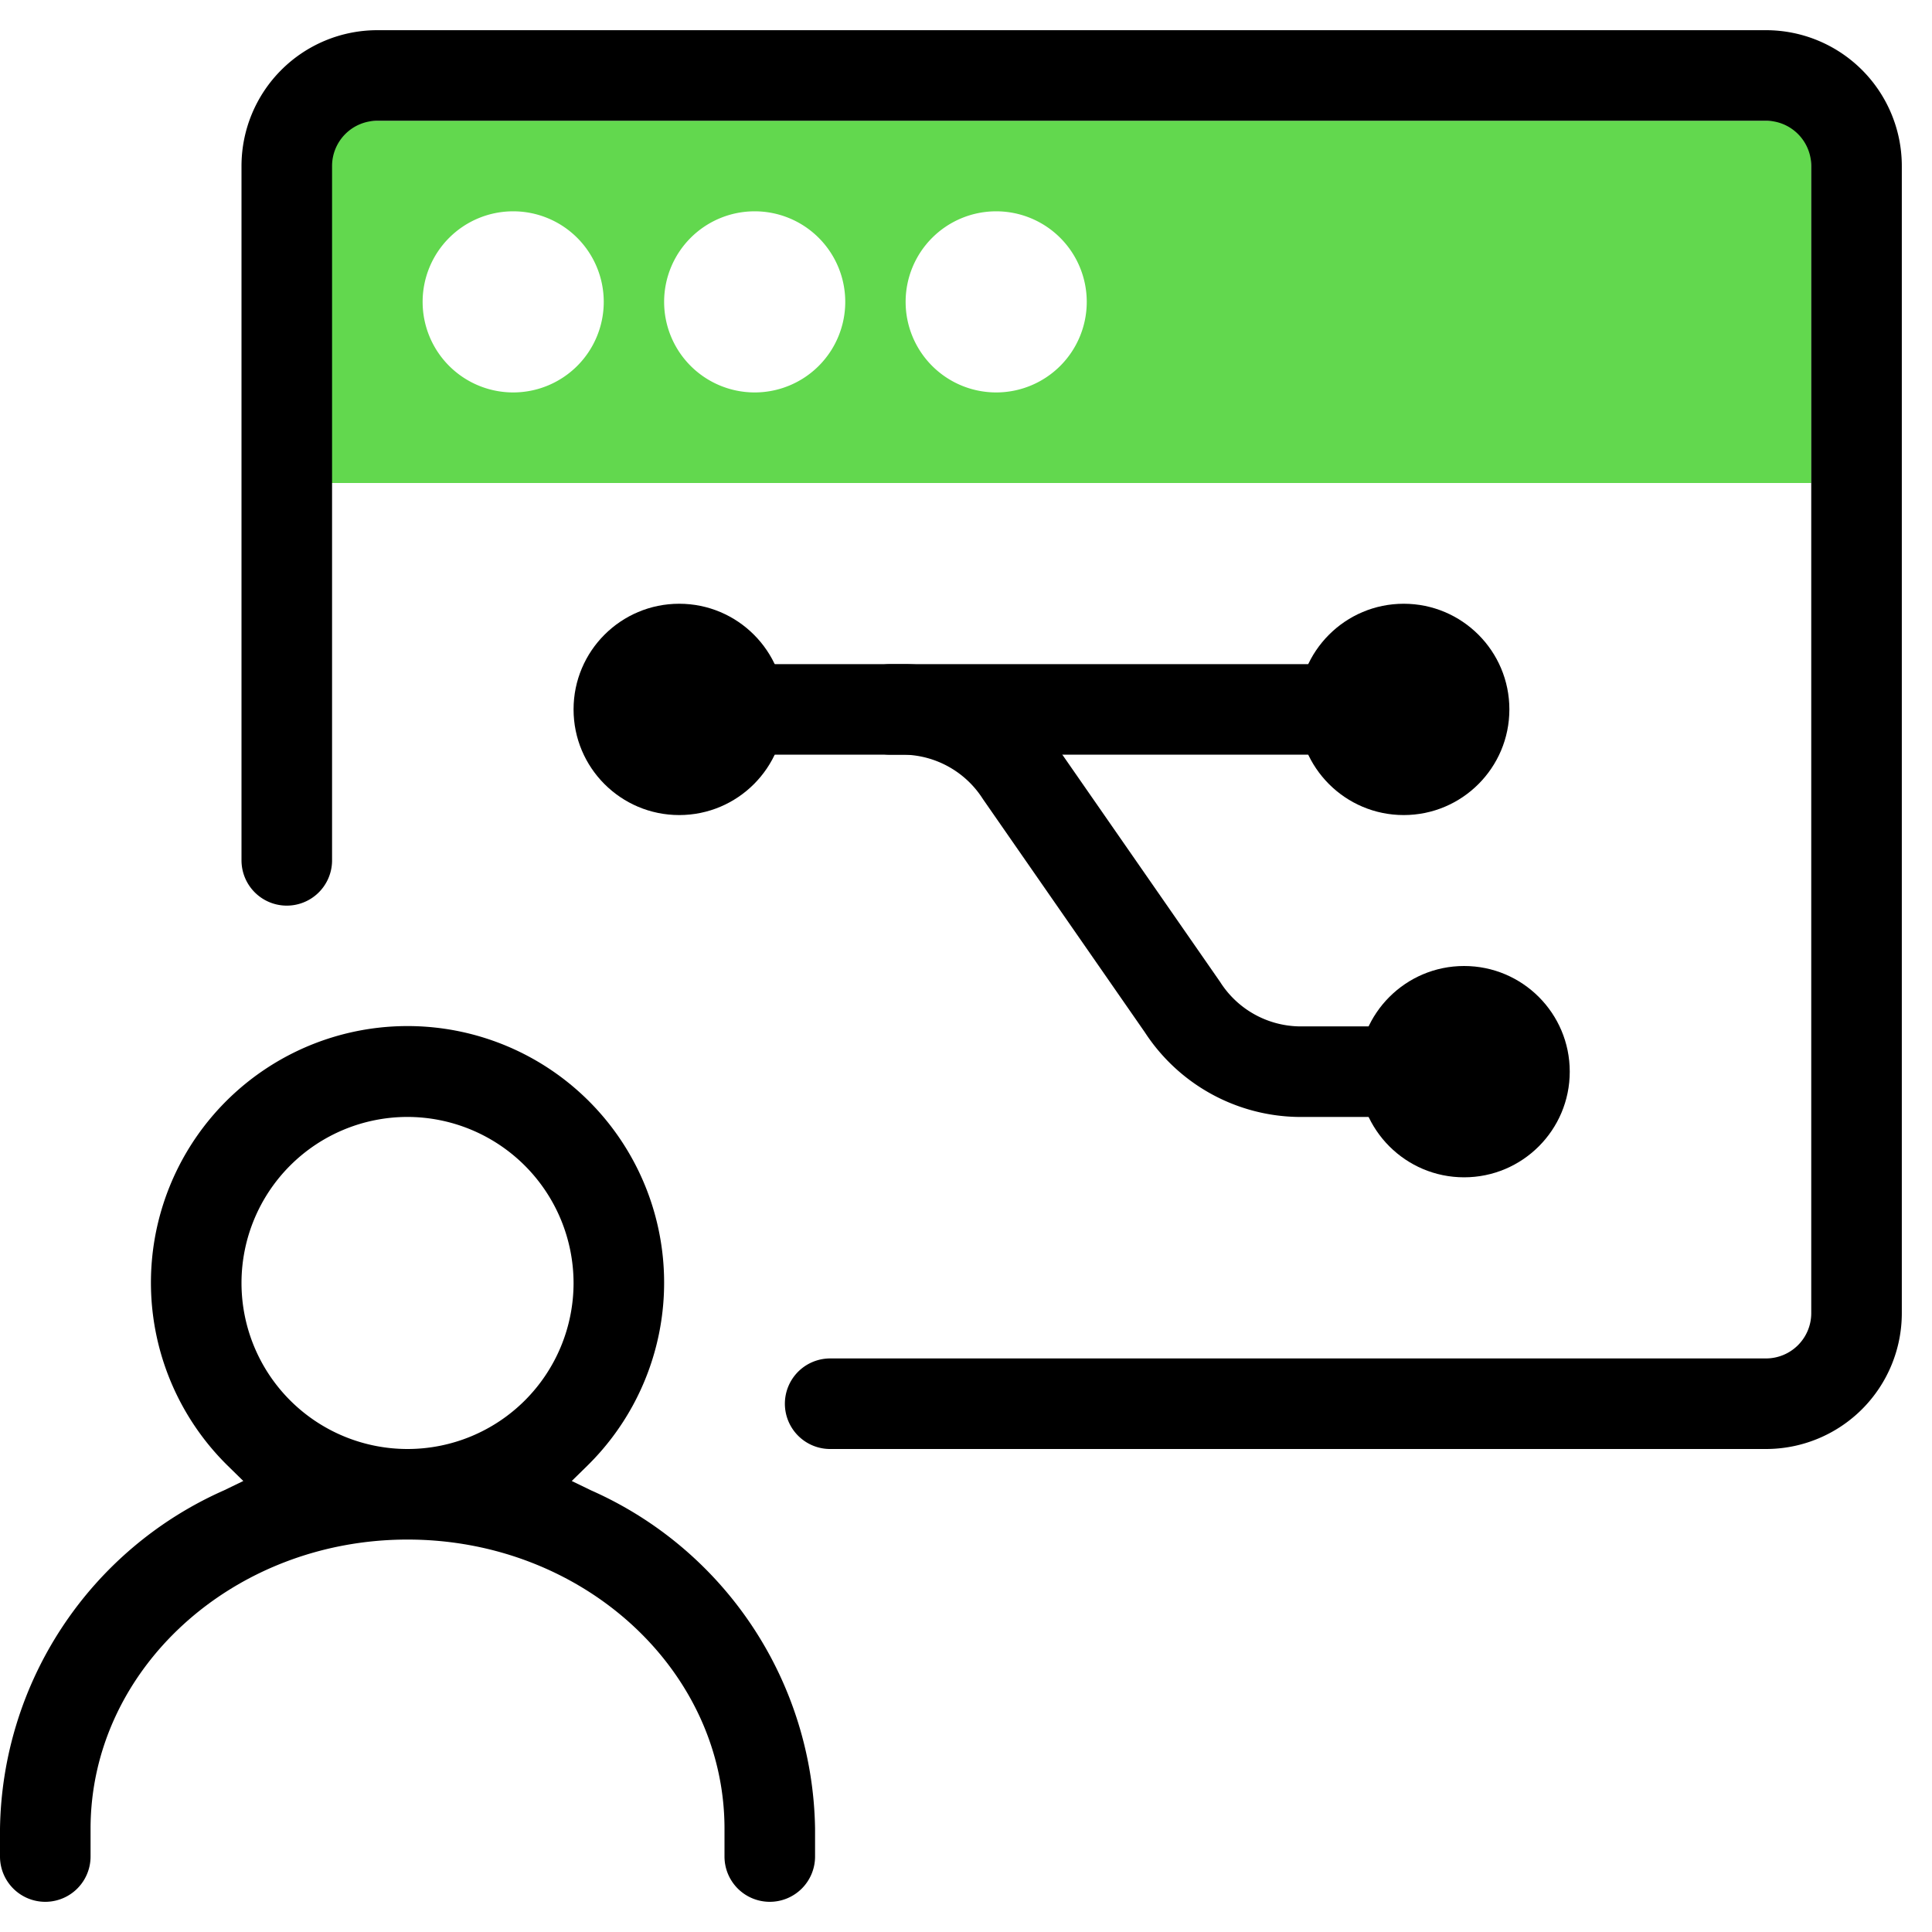
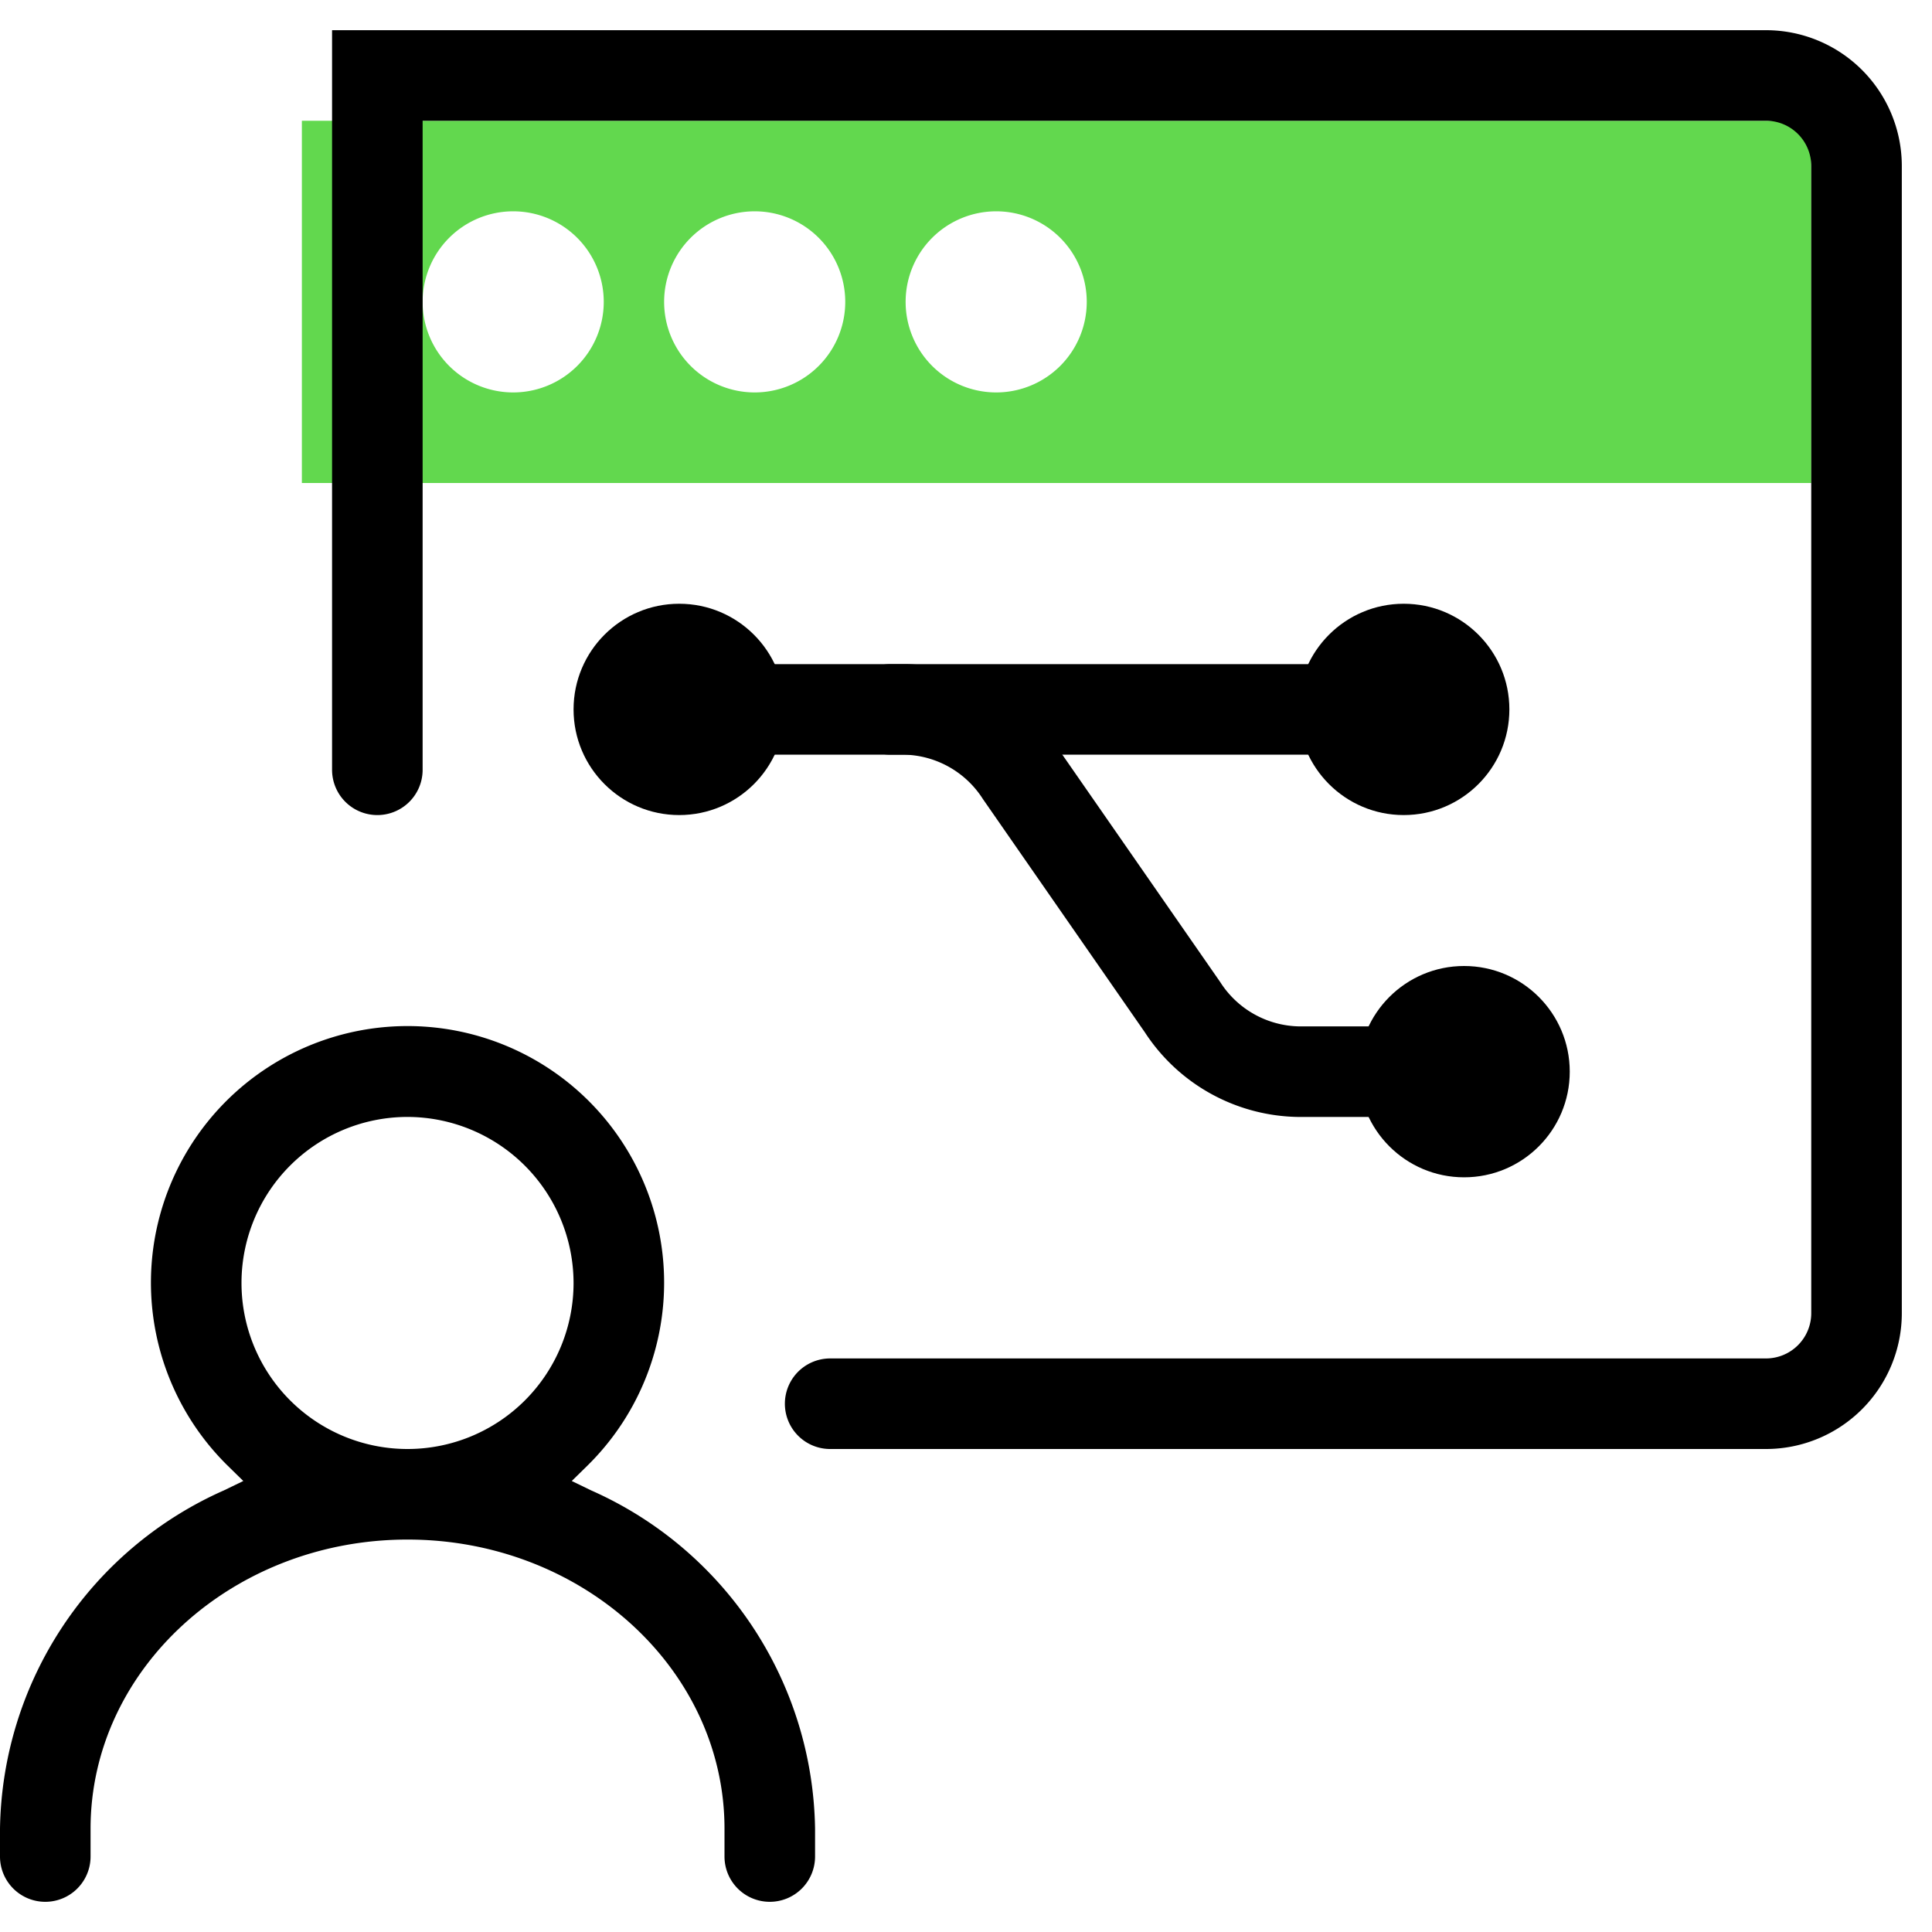
<svg xmlns="http://www.w3.org/2000/svg" id="Icons" width="64" height="64" viewBox="0 0 64 64">
  <defs>
    <style>.cls-1{fill:#62d84e;}.cls-2,.cls-3{fill:none;}.cls-2{stroke:#000;stroke-linecap:round;stroke-miterlimit:10;stroke-width:3px;}</style>
  </defs>
  <path class="cls-1" d="M10,4V16H60V4Zm7,9a3,3,0,1,1,3-3A3,3,0,0,1,17,13Zm8,0a3,3,0,1,1,3-3A3,3,0,0,1,25,13Zm8,0a3,3,0,1,1,3-3A3,3,0,0,1,33,13Z" />
  <path d="M25.5,63A1.5,1.5,0,0,1,24,61.5v-.92C24,55.3,19.29,51,13.5,51S3,55.3,3,60.58v.92a1.5,1.5,0,0,1-3,0v-.92A12.46,12.46,0,0,1,7.42,49.37l.64-.31-.51-.5a8.5,8.5,0,1,1,11.9,0l-.51.5.64.31A12.46,12.46,0,0,1,27,60.58v.92A1.5,1.5,0,0,1,25.5,63Zm-12-26A5.5,5.5,0,1,0,19,42.5,5.51,5.51,0,0,0,13.5,37Z" />
  <path class="cls-2" d="M29.5,23.5H30a4.67,4.67,0,0,1,3.81,2.14l5.36,7.72A4.67,4.67,0,0,0,43,35.5H49.5" />
-   <path class="cls-2" d="M27.5,46.5h31a3,3,0,0,0,3-3V5.5a3,3,0,0,0-3-3h-46a3,3,0,0,0-3,3v23" />
+   <path class="cls-2" d="M27.5,46.5h31a3,3,0,0,0,3-3V5.5a3,3,0,0,0-3-3h-46v23" />
  <circle cx="48.5" cy="35.5" r="3.5" />
  <circle cx="46.5" cy="23.5" r="3.5" />
  <circle cx="22.5" cy="23.5" r="3.5" />
  <polyline class="cls-2" points="45.5 23.5 36.61 23.5 30.61 23.5 21.5 23.5" />
-   <rect class="cls-3" width="64" height="64" />
</svg>